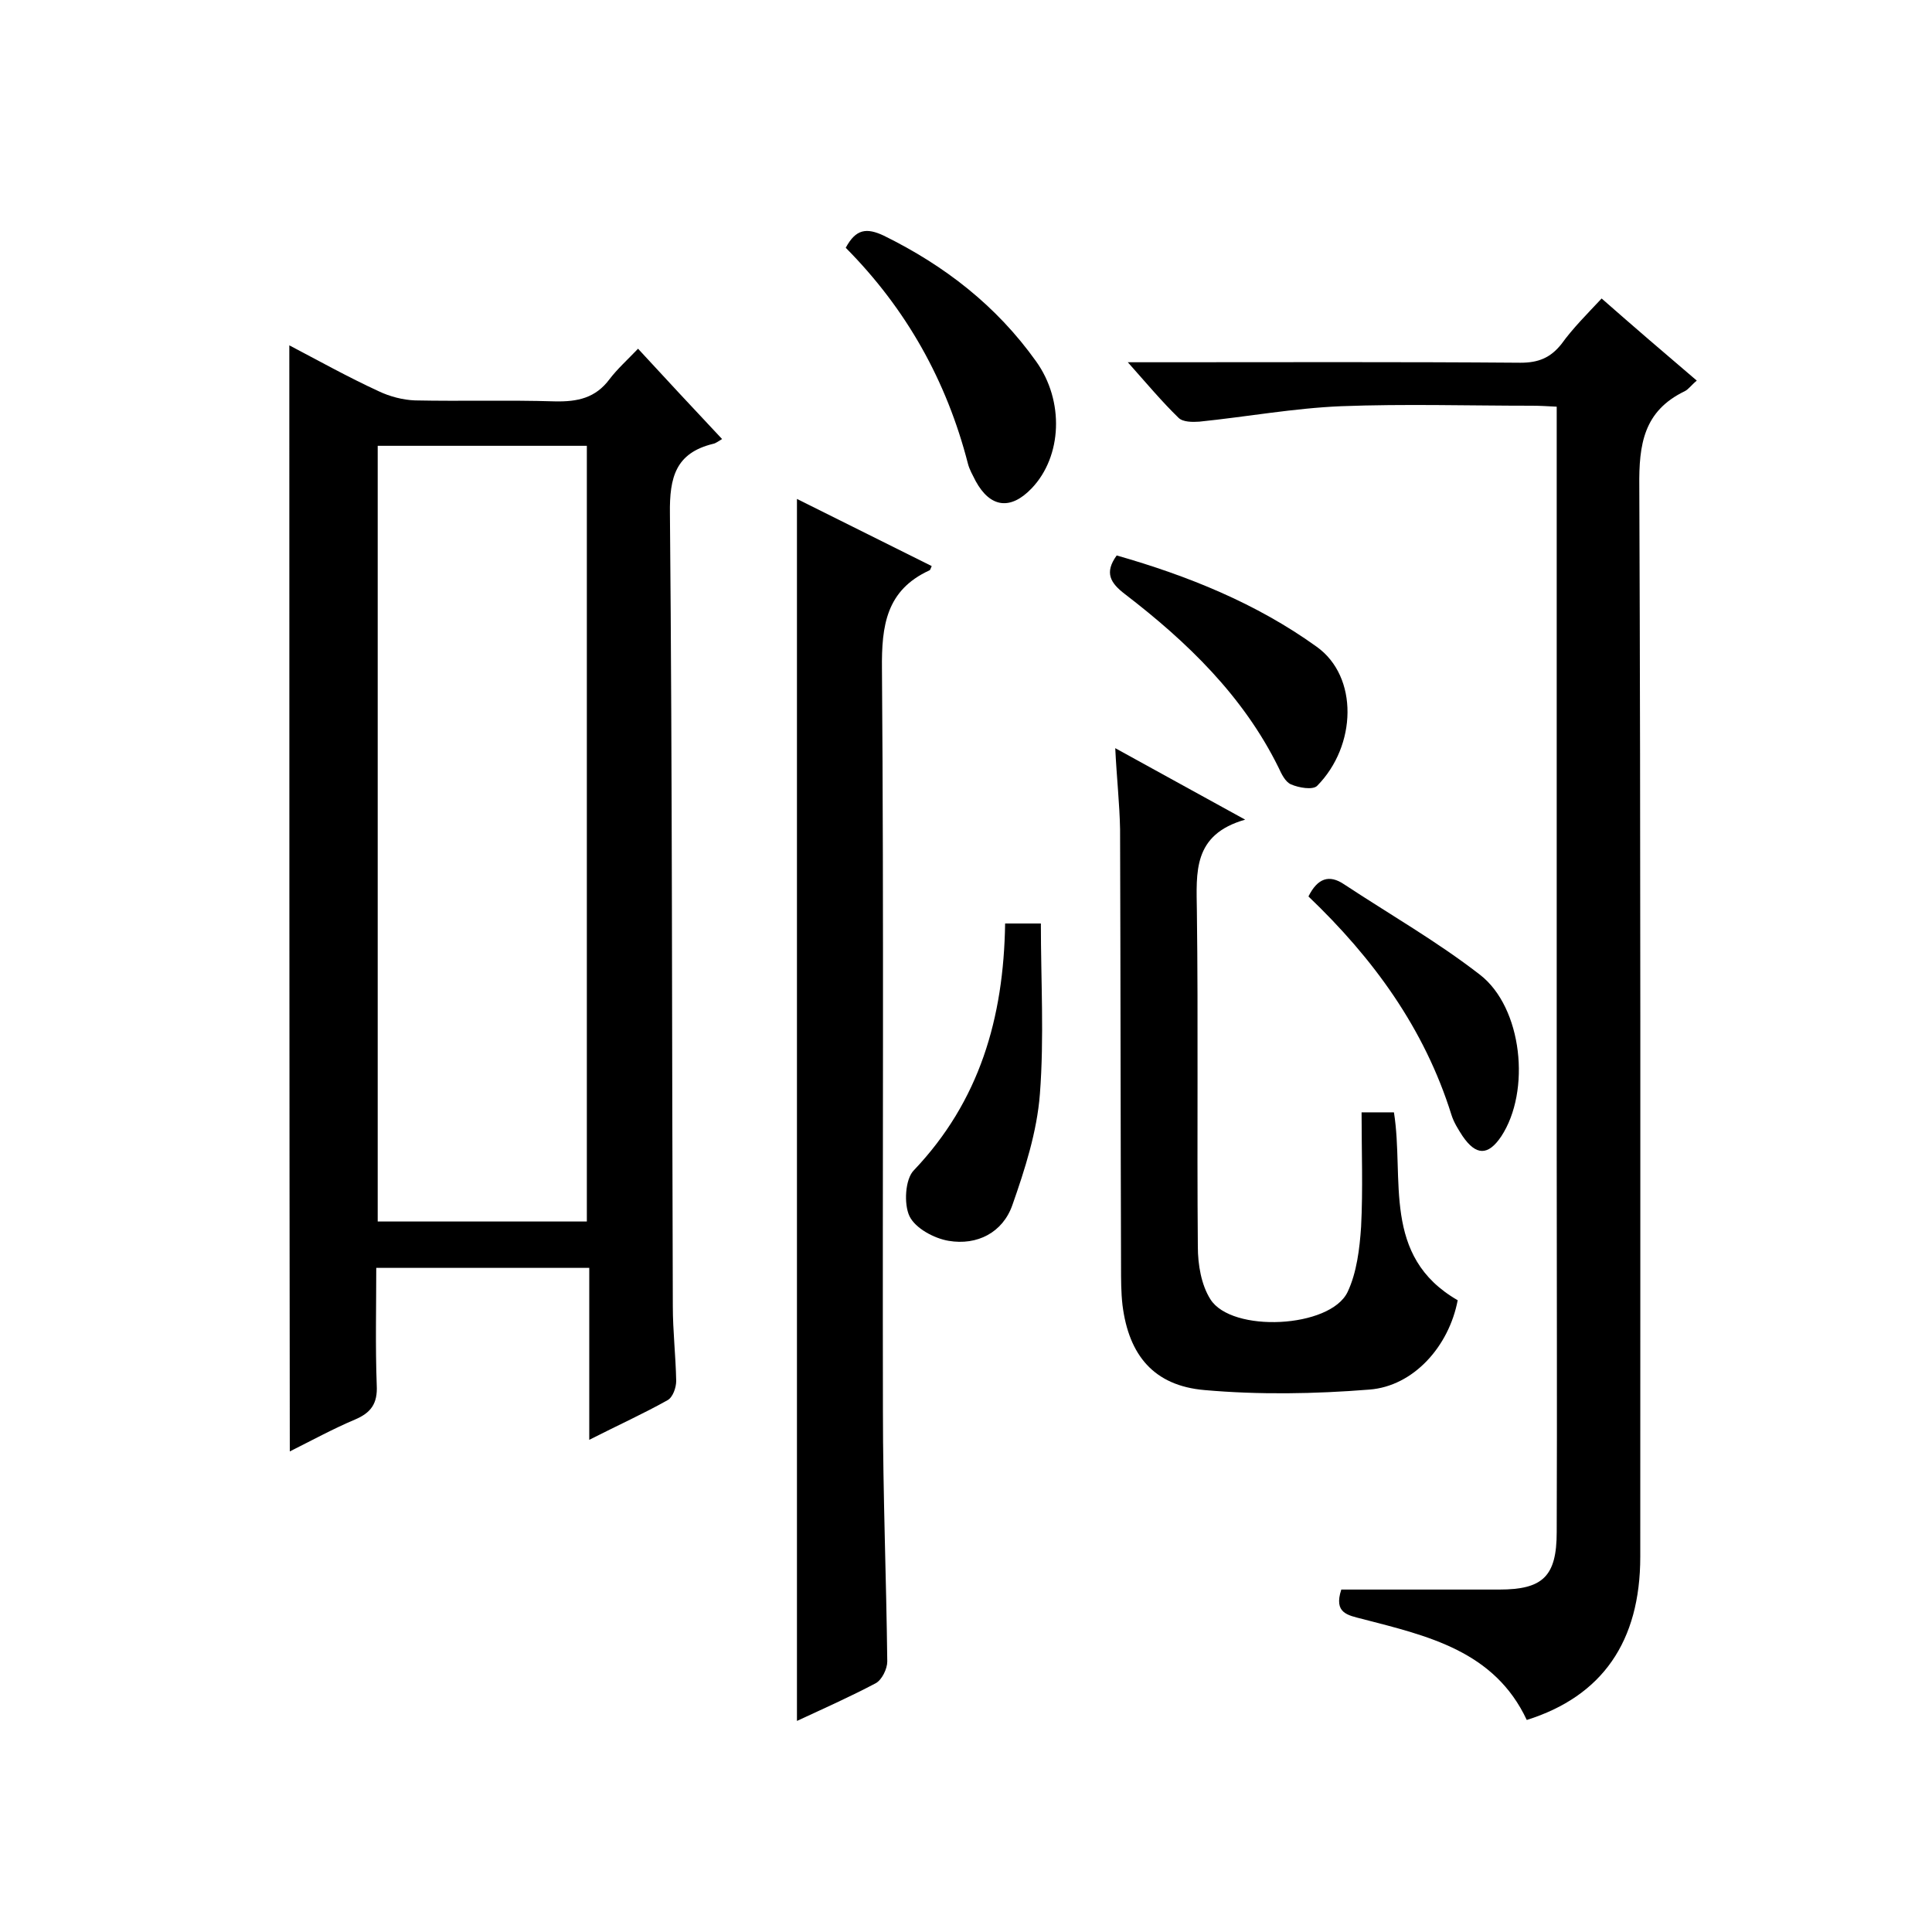
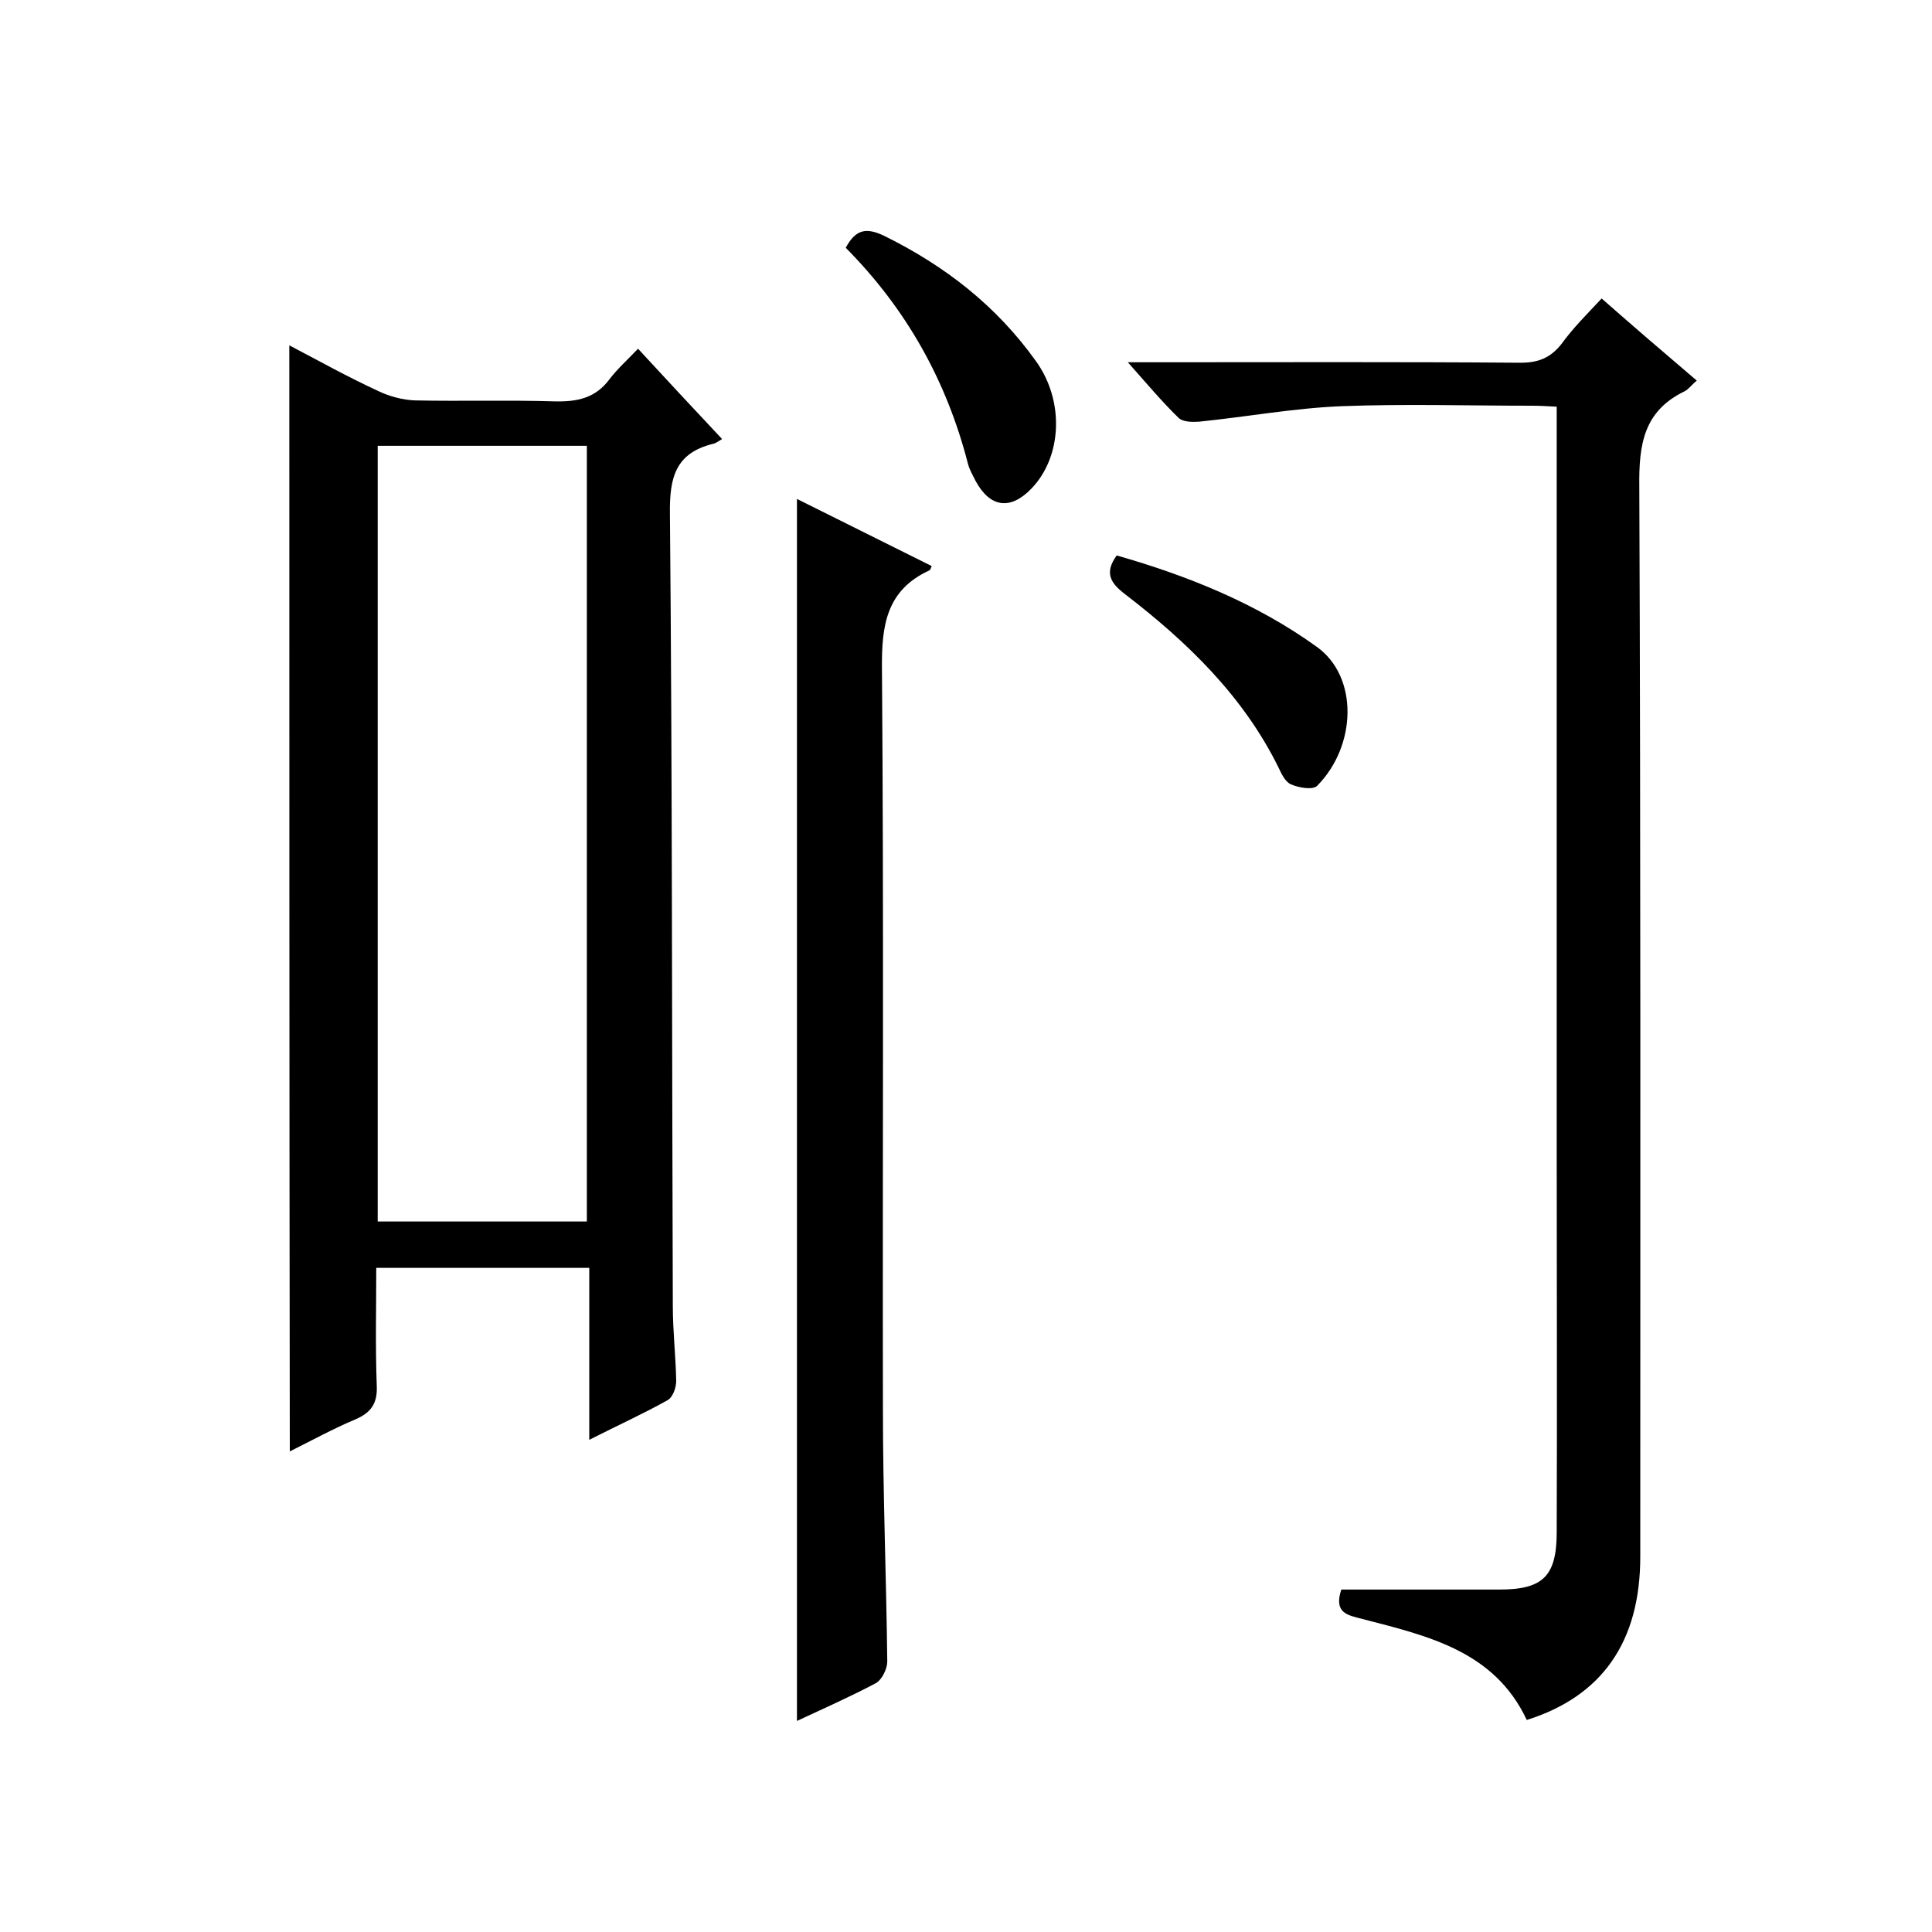
<svg xmlns="http://www.w3.org/2000/svg" enable-background="new 0 0 400 400" viewBox="0 0 400 400">
-   <path d="m59.9 71.5c6.1 3.2 12.2 6.6 18.5 9.5 2.3 1.1 5 1.8 7.5 1.9 9.7.2 19.3-.1 29 .2 4.7.1 8.4-.7 11.3-4.6 1.6-2.1 3.6-3.9 5.9-6.3 5.8 6.3 11.3 12.2 17.4 18.7-.7.4-1.3.9-1.9 1-7.7 1.9-9 6.9-8.9 14.4.5 54.7.4 109.4.6 164.1 0 5.2.6 10.3.7 15.5 0 1.4-.7 3.4-1.8 4-5 2.8-10.3 5.2-16.2 8.2 0-12.2 0-23.8 0-35.6-14.8 0-29.1 0-44.1 0 0 8.1-.2 16.2.1 24.3.2 3.8-1.2 5.7-4.5 7.1-4.5 1.9-8.9 4.3-13.5 6.6-.1-76.6-.1-152.5-.1-229zm61.6 181.4c0-53.6 0-107 0-160.6-14.6 0-28.8 0-43.3 0v160.6z" />
+   <path d="m59.9 71.5c6.1 3.2 12.2 6.6 18.5 9.5 2.3 1.1 5 1.8 7.5 1.9 9.7.2 19.3-.1 29 .2 4.7.1 8.4-.7 11.3-4.6 1.6-2.1 3.6-3.9 5.9-6.3 5.8 6.3 11.3 12.2 17.4 18.7-.7.4-1.3.9-1.9 1-7.7 1.9-9 6.9-8.9 14.4.5 54.7.4 109.4.6 164.1 0 5.2.6 10.3.7 15.5 0 1.4-.7 3.4-1.8 4-5 2.8-10.3 5.2-16.2 8.2 0-12.2 0-23.8 0-35.6-14.8 0-29.1 0-44.1 0 0 8.1-.2 16.2.1 24.3.2 3.8-1.2 5.7-4.5 7.1-4.5 1.9-8.9 4.3-13.5 6.6-.1-76.6-.1-152.5-.1-229zm61.6 181.4c0-53.6 0-107 0-160.6-14.6 0-28.8 0-43.3 0v160.6" />
  <path d="m331.6 61.8c6.6 5.8 13 11.3 19.7 17-1.1.9-1.7 1.8-2.5 2.2-8.5 4.1-9.5 11-9.4 19.7.3 73.9.2 147.7.2 221.6 0 17.6-7.9 28.9-23.5 33.8-6.7-14.3-20.5-17.4-34-20.9-3.1-.8-6-1.2-4.4-6.1h32.7c9 0 11.9-2.7 11.9-11.9.1-26.3 0-52.7 0-79 0-49.2 0-98.4 0-147.6 0-2 0-4 0-6.4-1.9-.1-3.5-.2-5.1-.2-13.2 0-26.4-.4-39.5.1-9.8.4-19.6 2.2-29.4 3.2-1.4.1-3.4.1-4.3-.8-3.4-3.3-6.5-7-10.5-11.5h6.3c25 0 50-.1 75 .1 3.7 0 6.2-1 8.5-3.9 2.3-3.2 5.3-6.2 8.3-9.4z" />
  <path d="m165 356.3c0-84.6 0-168.7 0-253 9.2 4.6 18.5 9.2 27.9 13.9-.2.4-.3.9-.5.9-8.9 4.1-9.9 11.4-9.8 20.4.4 51.2.1 102.3.2 153.5 0 17.3.7 34.6.9 52 0 1.5-1.1 3.8-2.4 4.5-5.3 2.8-10.7 5.2-16.3 7.8z" />
-   <path d="m230.9 154.9c9.2 5.1 17.5 9.6 26.9 14.8-10.9 3.1-10.1 10.9-10 18.9.3 23.2 0 46.4.2 69.5 0 3.7.7 7.9 2.6 10.9 4.4 7 24.8 6 28.4-1.5 1.9-4 2.5-9 2.8-13.5.4-7.8.1-15.6.1-23.7h6.7c2.2 13.8-2.6 29.8 13.2 38.9-1.8 9.5-9.1 17.8-18.3 18.5-11.3.9-22.8 1.1-34.1.1-10.5-.9-15.7-7.2-17-17.6-.3-2.6-.3-5.3-.3-8-.1-30.2-.1-60.4-.2-90.5-.1-5.3-.7-10.6-1-16.8z" />
  <path d="m175.1 51.3c2.1-3.9 4.3-4.2 7.9-2.5 12.6 6.2 23.3 14.5 31.5 26 5.9 8.2 5.4 19.7-.9 26.3-4.4 4.6-8.6 4-11.6-1.5-.6-1.2-1.3-2.4-1.6-3.6-4.4-17.1-12.7-32-25.3-44.7z" />
-   <path d="m208.1 191.2h7.4c0 11.8.7 23.6-.2 35.3-.6 7.8-3.1 15.6-5.7 23-2 5.7-7.3 8.4-13.2 7.4-3-.5-6.9-2.6-8.1-5.1s-.9-7.7.9-9.5c13.6-14.3 18.6-31.5 18.9-51.1z" />
  <path d="m231.2 115c14.7 4.2 28.9 9.9 41.4 18.9 8.7 6.2 8.3 20.5.1 28.8-.9.9-3.8.4-5.4-.3-1.2-.5-2-2.2-2.6-3.5-7.3-14.8-18.9-26-31.8-35.9-3-2.3-4.3-4.4-1.7-8z" />
-   <path d="m270.9 185.6c1.9-3.8 4.3-4.6 7.4-2.5 9.4 6.2 19.2 11.8 28.1 18.7 8.8 6.8 10.6 24.1 4.4 33.5-2.7 4-5.2 4-8-.1-.9-1.4-1.8-2.8-2.3-4.4-5.6-17.9-16.2-32.4-29.6-45.2z" />
</svg>